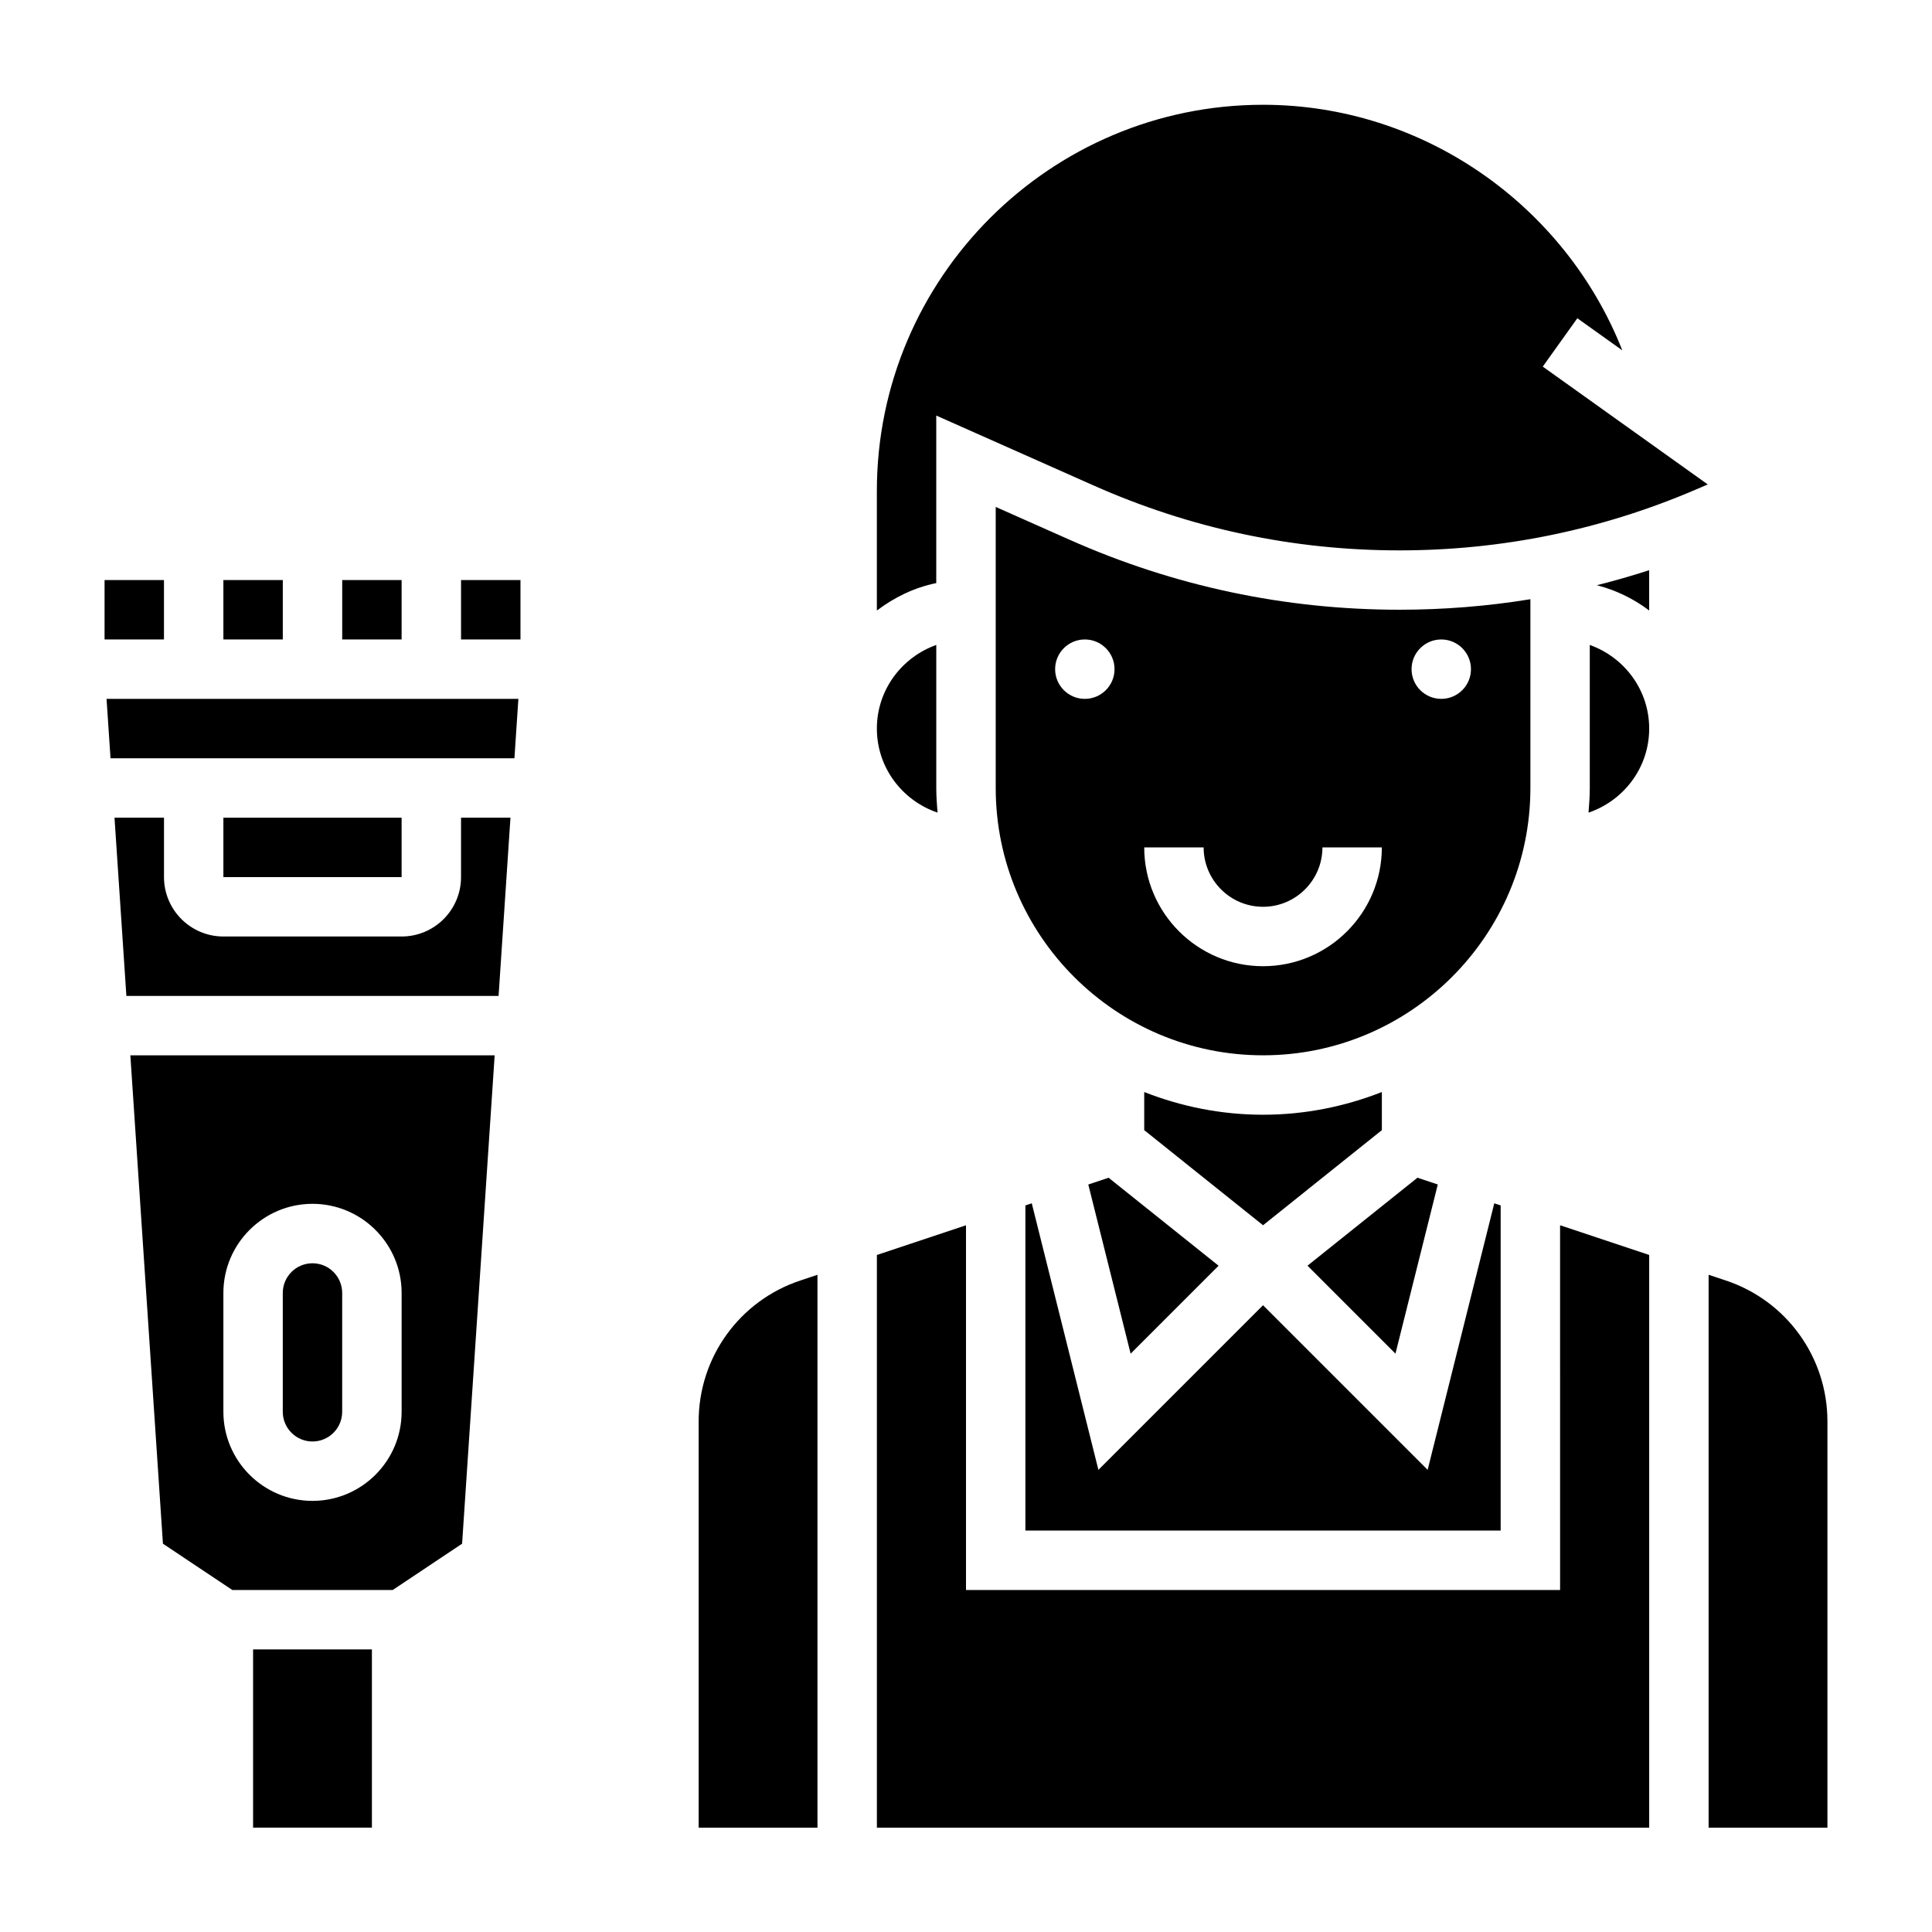
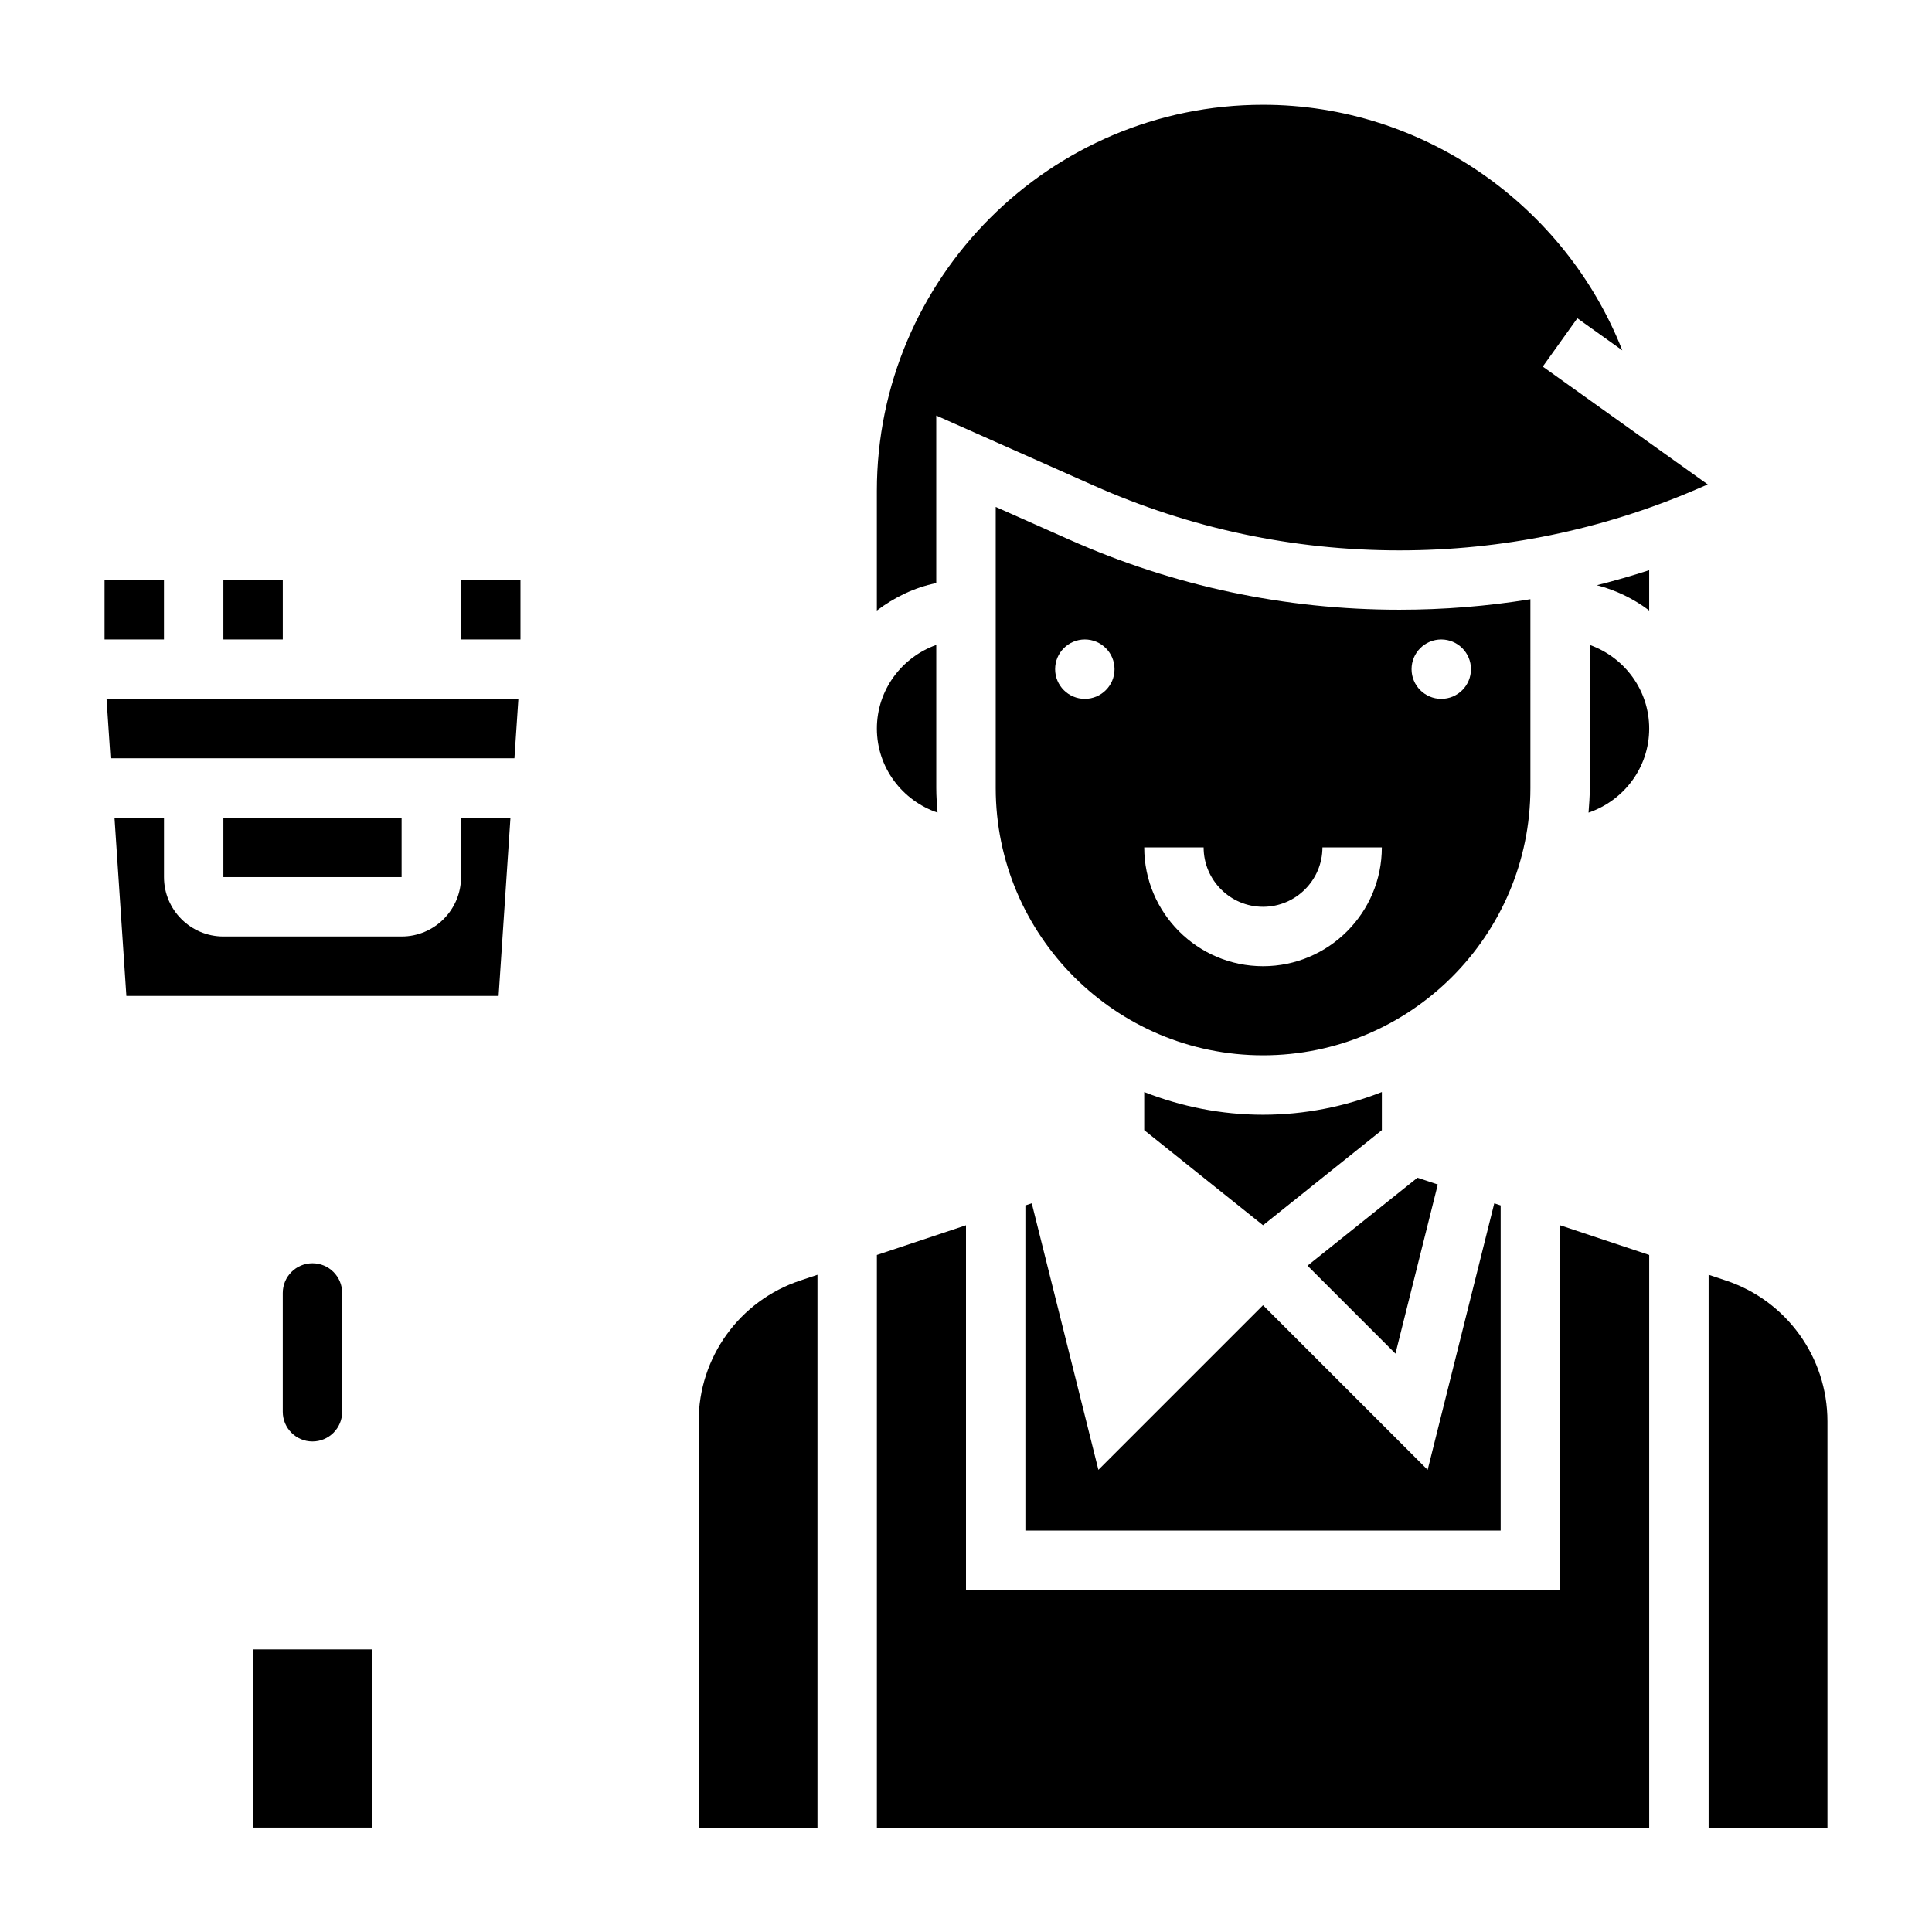
<svg xmlns="http://www.w3.org/2000/svg" fill="#000000" width="800px" height="800px" version="1.1" viewBox="144 144 512 512">
  <g>
    <path d="m376.38 337.08c0 10.367 6.762 19.105 16.074 22.27-0.164-2.156-0.332-4.32-0.332-6.527v-37.91c-9.137 3.266-15.742 11.918-15.742 22.168z" />
    <path d="m447.23 433.4v10.102l31.488 25.199 31.488-25.199v-10.102c-9.777 3.832-20.371 6.016-31.488 6.016s-21.711-2.18-31.488-6.016z" />
-     <path d="m432.41 457.91 11.219 44.828 23.309-23.309-29.148-23.316z" />
    <path d="m513.81 502.73 11.219-44.828-5.379-1.797-29.148 23.316z" />
    <path d="m415.74 463.45v86.168h125.95v-86.168l-1.691-0.559-17.66 70.637-43.625-43.625-43.625 43.625-17.66-70.637z" />
    <path d="m329.15 520.69v107.66h31.488v-146.52l-4.574 1.527c-16.098 5.359-26.914 20.363-26.914 37.336z" />
    <path d="m557.44 565.37h-157.44v-96.66l-23.617 7.871v151.77h204.67v-151.77l-23.617-7.871z" />
    <path d="m565.31 314.92v37.91c0 2.203-0.164 4.359-0.332 6.527 9.312-3.172 16.074-11.902 16.074-22.277 0-10.25-6.606-18.902-15.742-22.16z" />
    <path d="m549.57 302.8c-11.406 1.859-22.996 2.785-34.699 2.785-30.324 0-59.742-6.242-87.434-18.547l-19.562-8.695v74.477c0 39.07 31.781 70.848 70.848 70.848 39.07 0 70.848-31.781 70.848-70.848zm-118.08 26.406c-4.344 0-7.871-3.527-7.871-7.871s3.527-7.871 7.871-7.871 7.871 3.527 7.871 7.871c0 4.352-3.527 7.871-7.871 7.871zm47.23 70.848c-17.367 0-31.488-14.121-31.488-31.488h15.742c0 8.684 7.062 15.742 15.742 15.742 8.684 0 15.742-7.062 15.742-15.742h15.742c0.008 17.363-14.113 31.488-31.48 31.488zm47.23-70.848c-4.344 0-7.871-3.527-7.871-7.871s3.527-7.871 7.871-7.871 7.871 3.527 7.871 7.871c0.004 4.352-3.523 7.871-7.871 7.871z" />
    <path d="m581.05 305.79v-10.684c-4.582 1.488-9.211 2.809-13.871 3.984 5.109 1.309 9.785 3.606 13.871 6.699z" />
    <path d="m601.37 483.35-4.57-1.52v146.52h31.488v-107.66c0-16.973-10.816-31.977-26.918-37.344z" />
    <path d="m562.01 228.34 11.918 8.508c-15.09-38.293-52.602-65.082-95.211-65.082-56.426 0-102.34 45.91-102.34 102.34v31.691c4.598-3.481 9.895-6.086 15.742-7.273v-44.398l41.699 18.531c25.672 11.406 52.938 17.199 81.043 17.199 27.184 0 53.625-5.422 78.594-16.137l3.117-1.34-43.723-31.227z" />
    <path d="m171.71 297.72h15.742v15.742h-15.742z" />
    <path d="m211.07 581.11h31.488v47.23h-31.488z" />
    <path d="m266.18 297.72h15.75v15.742h-15.75z" />
    <path d="m203.2 297.72h15.742v15.742h-15.742z" />
    <path d="m226.81 526.01c4.344 0 7.871-3.527 7.871-7.871v-31.488c0-4.344-3.527-7.871-7.871-7.871s-7.871 3.527-7.871 7.871v31.488c0 4.344 3.527 7.871 7.871 7.871z" />
-     <path d="m234.69 297.72h15.742v15.742h-15.742z" />
    <path d="m203.2 360.7h47.23v15.742h-47.23z" />
    <path d="m173.29 344.95h107.04l1.047-15.742h-109.14z" />
-     <path d="m187.18 553.1 18.406 12.273h42.469l18.406-12.273 8.629-129.43h-96.547zm16.02-66.457c0-13.02 10.598-23.617 23.617-23.617 13.02 0 23.617 10.598 23.617 23.617v31.488c0 13.02-10.598 23.617-23.617 23.617-13.02 0-23.617-10.598-23.617-23.617z" />
    <path d="m266.18 376.44c0 8.684-7.062 15.742-15.742 15.742h-47.234c-8.684 0-15.742-7.062-15.742-15.742v-15.742h-13.117l3.148 47.23h98.637l3.148-47.23h-13.098z" />
  </g>
</svg>